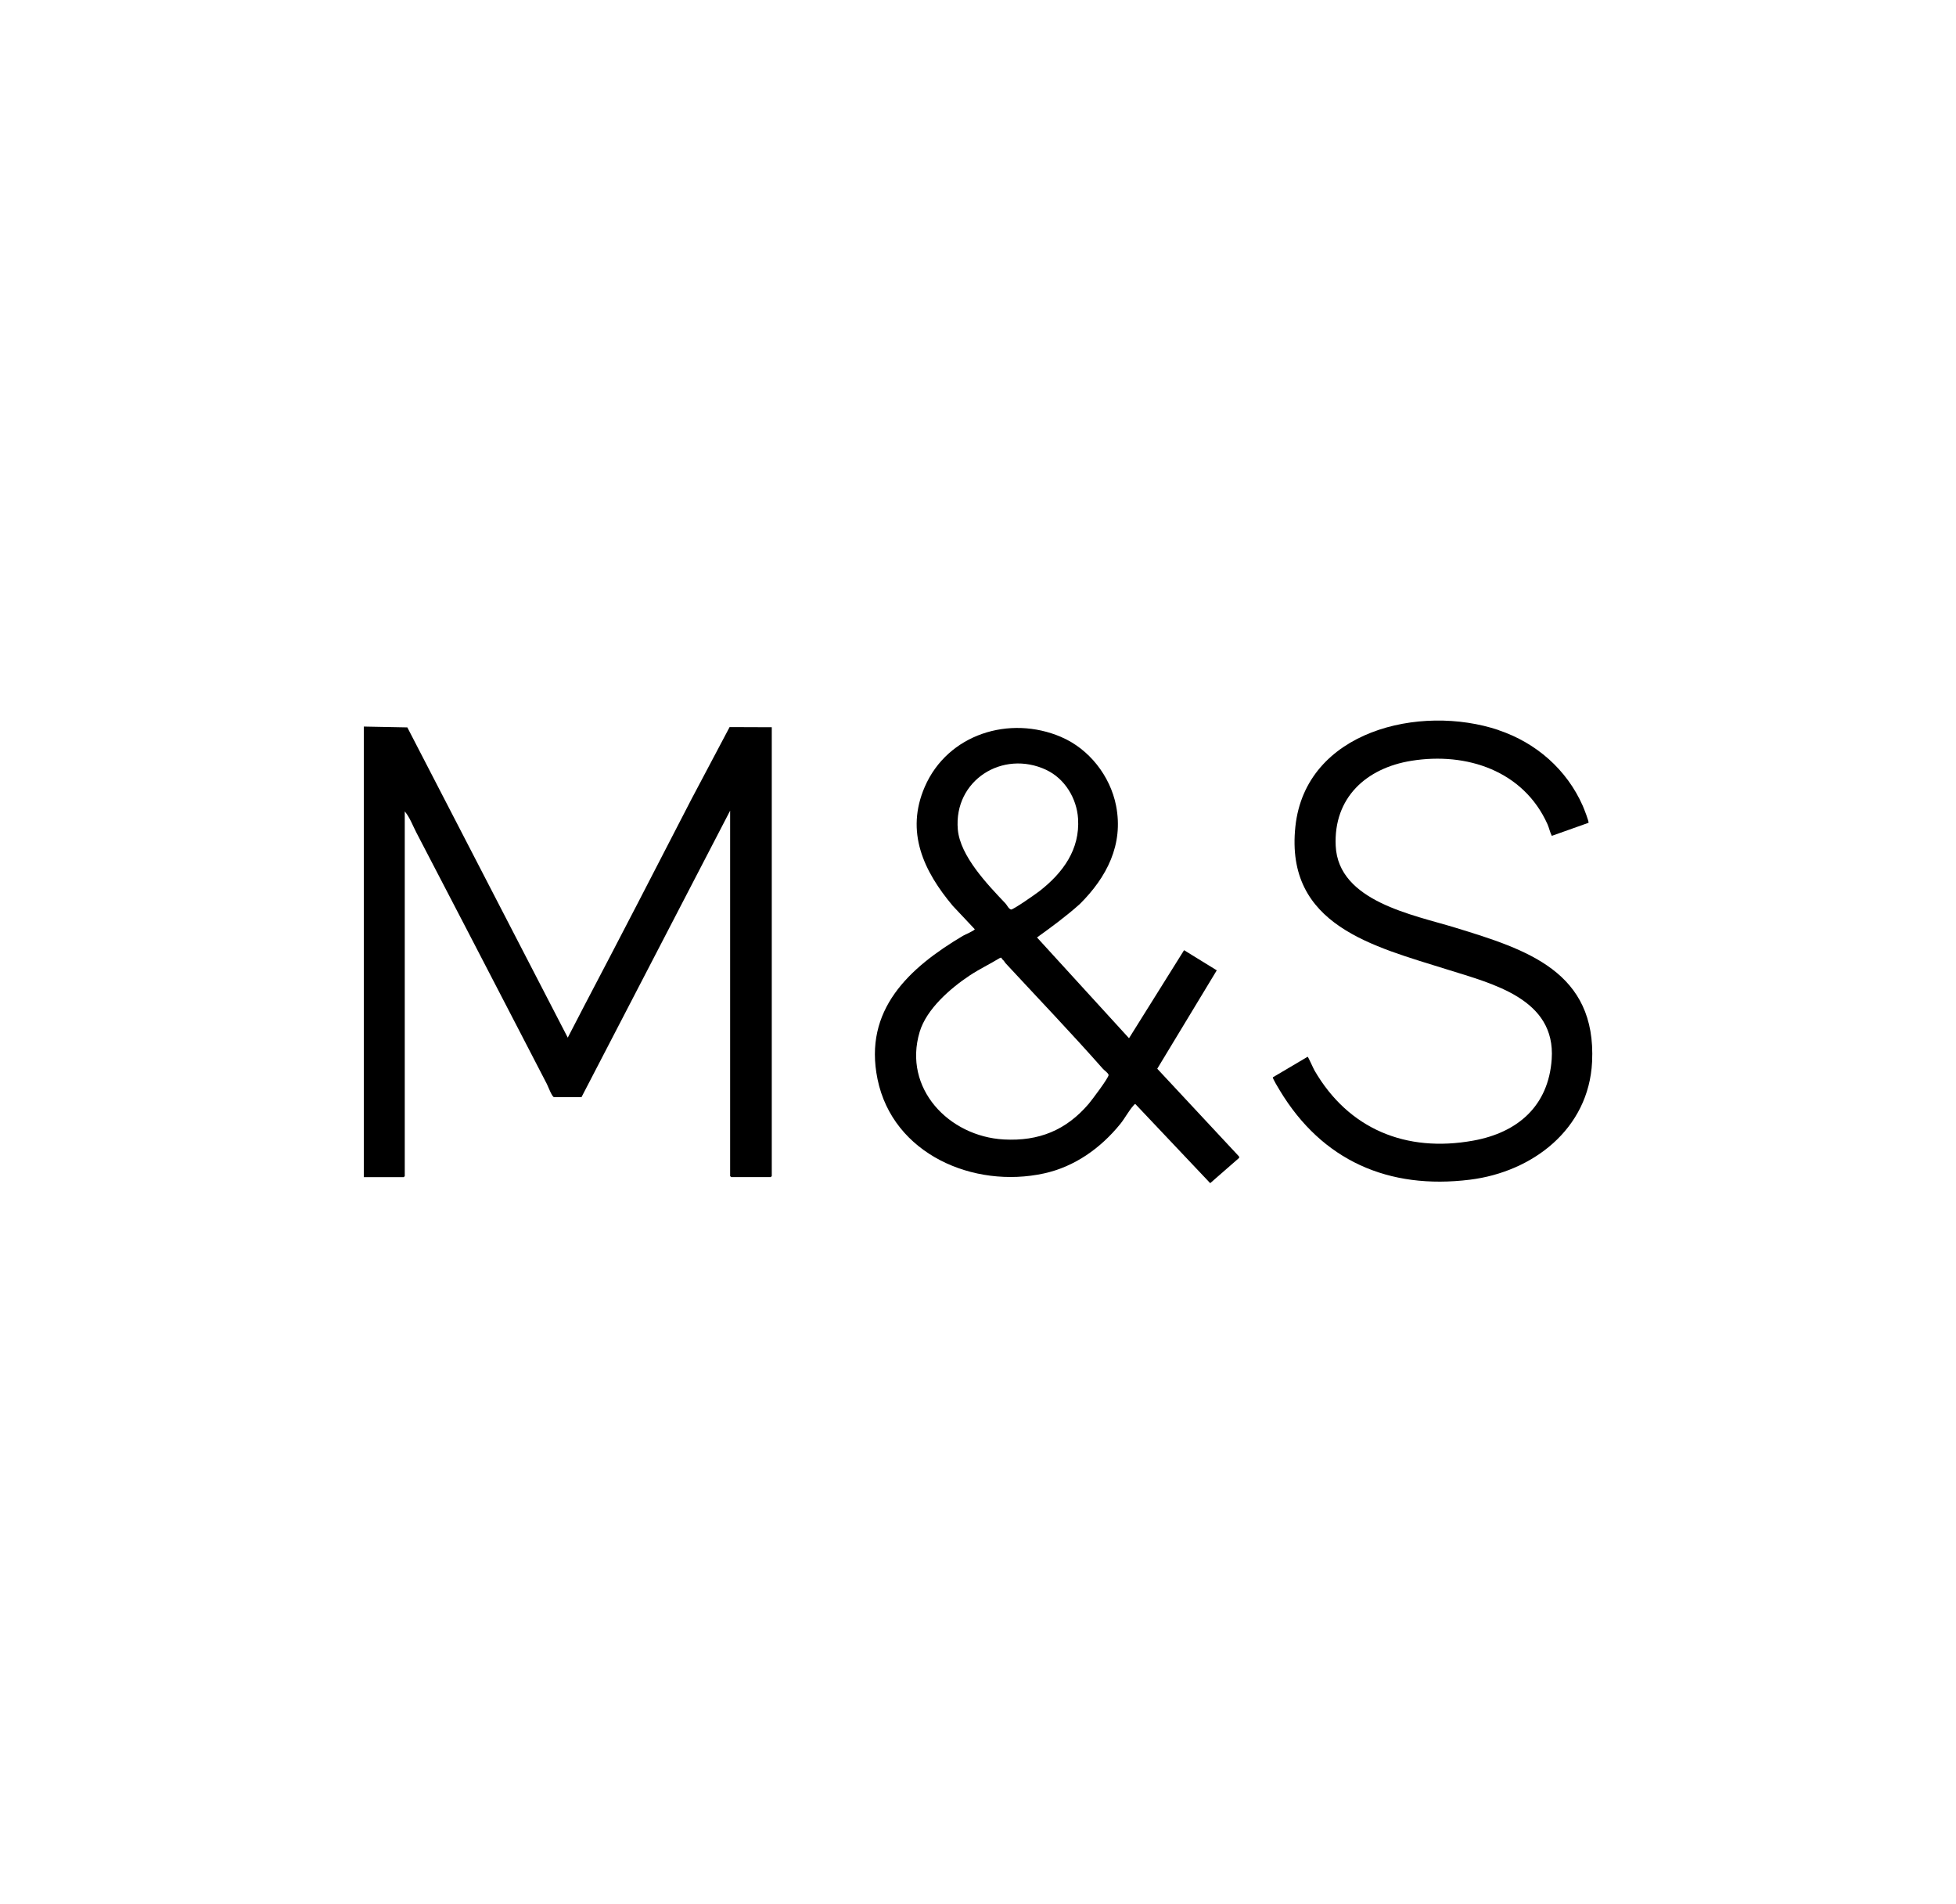
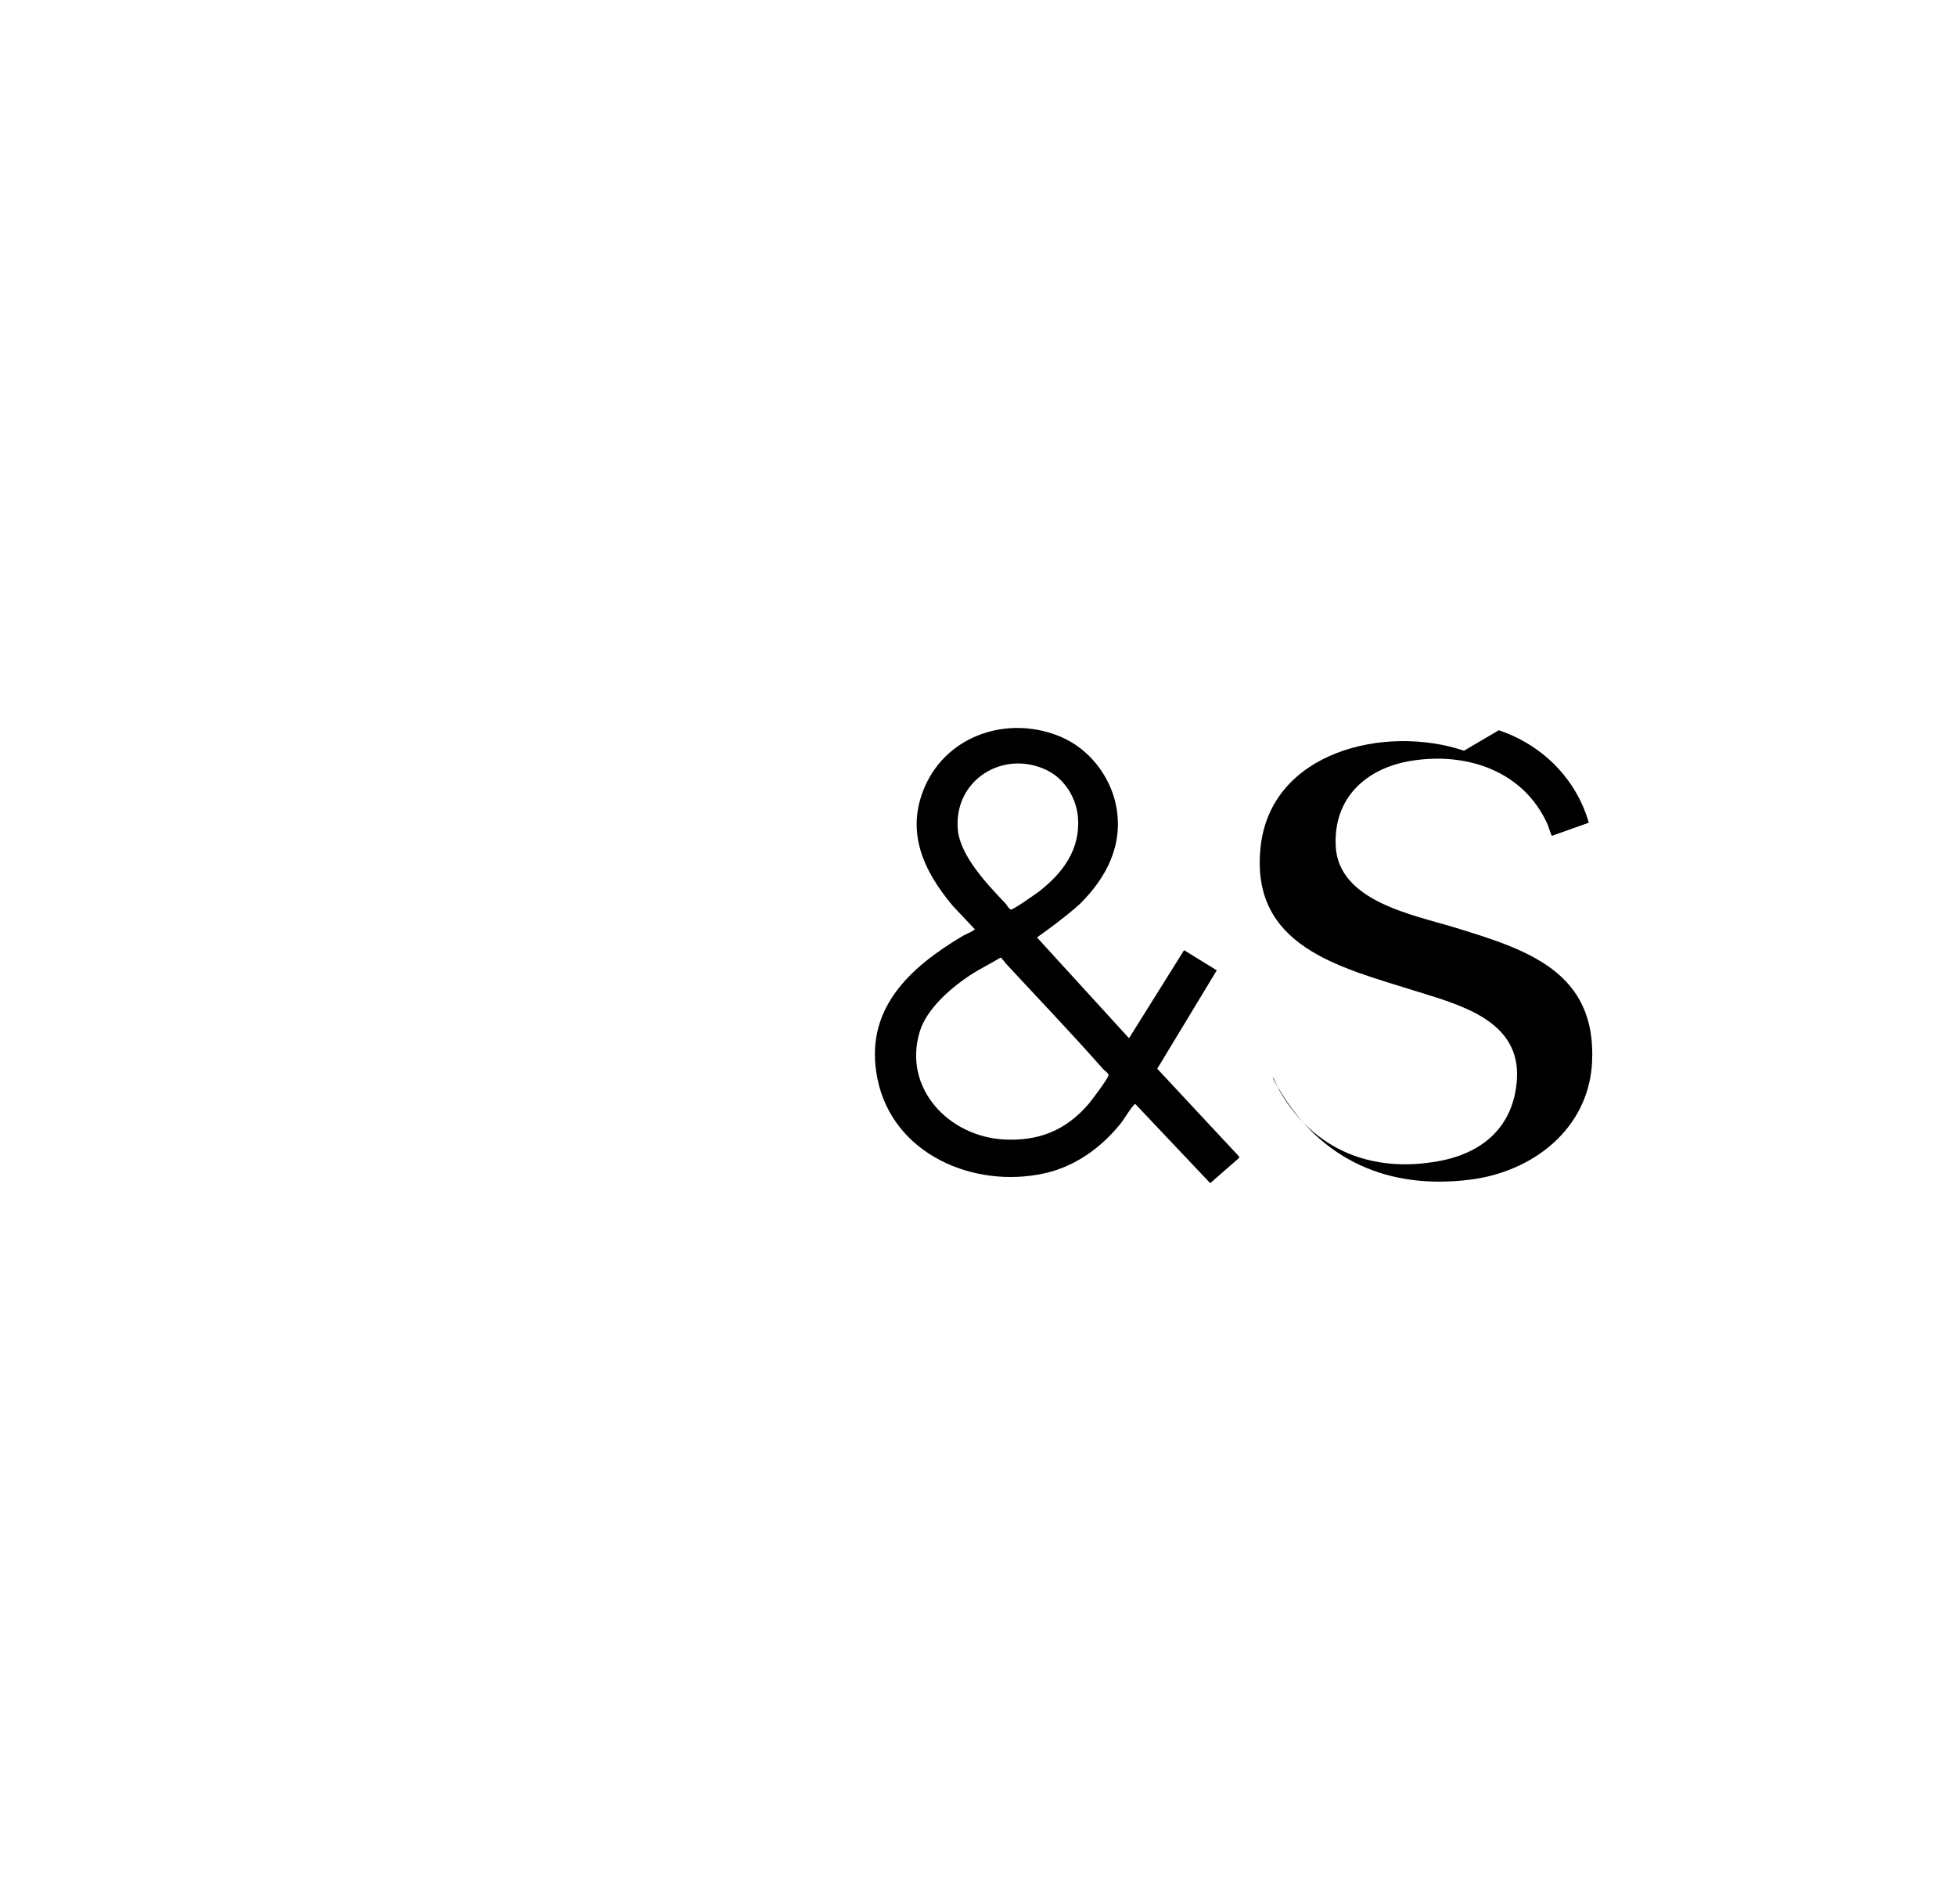
<svg xmlns="http://www.w3.org/2000/svg" id="Laag_1" data-name="Laag 1" viewBox="0 0 372 362">
-   <path d="M69.18,138.15l8.29.16,30.51,58.99,3.15-6.08c6.83-13,13.6-26.11,20.33-39.18l7.3-13.79,8.02.03v85.34l-.19.19h-7.54l-.19-.19v-69.48l-28.27,54.48h-5.21c-.41-.05-1.13-2.04-1.37-2.5l-5.02-9.69c-6.59-12.71-13.18-25.43-19.82-38.16-.69-1.33-1.21-2.82-2.19-3.99v69.35l-.19.19h-7.6v-85.67Z" />
  <path d="M201.85,140.15c5.28,2.26,9.3,7.39,10.41,13.05,1.45,7.41-1.79,13.63-6.9,18.7-2.57,2.3-5.33,4.33-8.14,6.35l17.5,19.16,10.47-16.74,6.22,3.83-11.32,18.71,15.56,16.69.03.25-5.52,4.82-14.21-15.02c-.19-.04-.29.16-.4.28-.82.89-1.65,2.45-2.48,3.47-3.74,4.62-8.7,8.15-14.53,9.42-13.35,2.91-28.72-3.63-31.65-17.93-2.71-13.19,6.01-21.17,16.26-27.26.32-.19,2.24-1,2.23-1.25l-4.16-4.42c-5.57-6.62-9.07-14.08-5.34-22.66,4.34-9.99,16.1-13.69,25.96-9.46ZM198.99,146.39c-8.31-3.9-17.62,1.99-16.83,11.31.43,5.08,5.68,10.51,9.06,14.08.35.37.53.95,1.05,1.16.4.08,4.85-3.05,5.46-3.53,4.41-3.45,7.68-7.87,7.3-13.77-.25-3.83-2.51-7.58-6.03-9.24ZM190.64,182.43c-.09-.08-.12-.3-.25-.34l-.19.04c-1.85,1.13-3.95,2.14-5.75,3.33-3.68,2.44-8.25,6.39-9.55,10.76-3.2,10.74,5.55,19.86,16.02,20.44,6.65.36,11.83-1.75,16.12-6.76.57-.67,3.82-4.97,3.8-5.51-.15-.46-.8-.83-1.09-1.17-6.02-6.82-12.27-13.34-18.46-20.02-.25-.27-.24-.43-.65-.78Z" />
-   <path d="M285.05,138.85c7.07,2.38,12.91,7.44,15.97,14.38.19.43,1.21,3,1.09,3.22l-6.98,2.48c-.36-.7-.51-1.51-.83-2.23-4.56-10.12-15.34-13.74-25.88-12.04-8.59,1.38-14.82,7.03-14.39,16.17.49,10.58,14.74,13.1,22.78,15.57,13.55,4.15,26.82,8.34,25.98,25.51-.63,12.82-11.36,20.93-23.23,22.4-15.5,1.92-28.12-3.63-36.16-16.97-.21-.34-1.43-2.35-1.32-2.5l6.62-3.91c.14.1,1.09,2.26,1.31,2.63,6.46,11.12,17.39,15.64,30.18,13.32,8.47-1.53,14.31-6.59,14.92-15.5.78-11.44-11.2-14.31-19.78-17.01-14.03-4.41-30.96-8.36-28.97-27.19,1.93-18.23,23.72-23.38,38.69-18.35Z" />
+   <path d="M285.05,138.85c7.07,2.38,12.91,7.44,15.97,14.38.19.43,1.21,3,1.09,3.22l-6.98,2.48c-.36-.7-.51-1.51-.83-2.23-4.56-10.12-15.34-13.74-25.88-12.04-8.59,1.38-14.82,7.03-14.39,16.17.49,10.58,14.74,13.1,22.78,15.57,13.55,4.15,26.82,8.34,25.98,25.51-.63,12.82-11.36,20.93-23.23,22.4-15.5,1.92-28.12-3.63-36.16-16.97-.21-.34-1.43-2.35-1.32-2.5c.14.1,1.09,2.26,1.31,2.63,6.46,11.12,17.39,15.64,30.18,13.32,8.47-1.53,14.31-6.59,14.92-15.5.78-11.44-11.2-14.31-19.78-17.01-14.03-4.41-30.96-8.36-28.97-27.19,1.93-18.23,23.72-23.38,38.69-18.35Z" />
</svg>